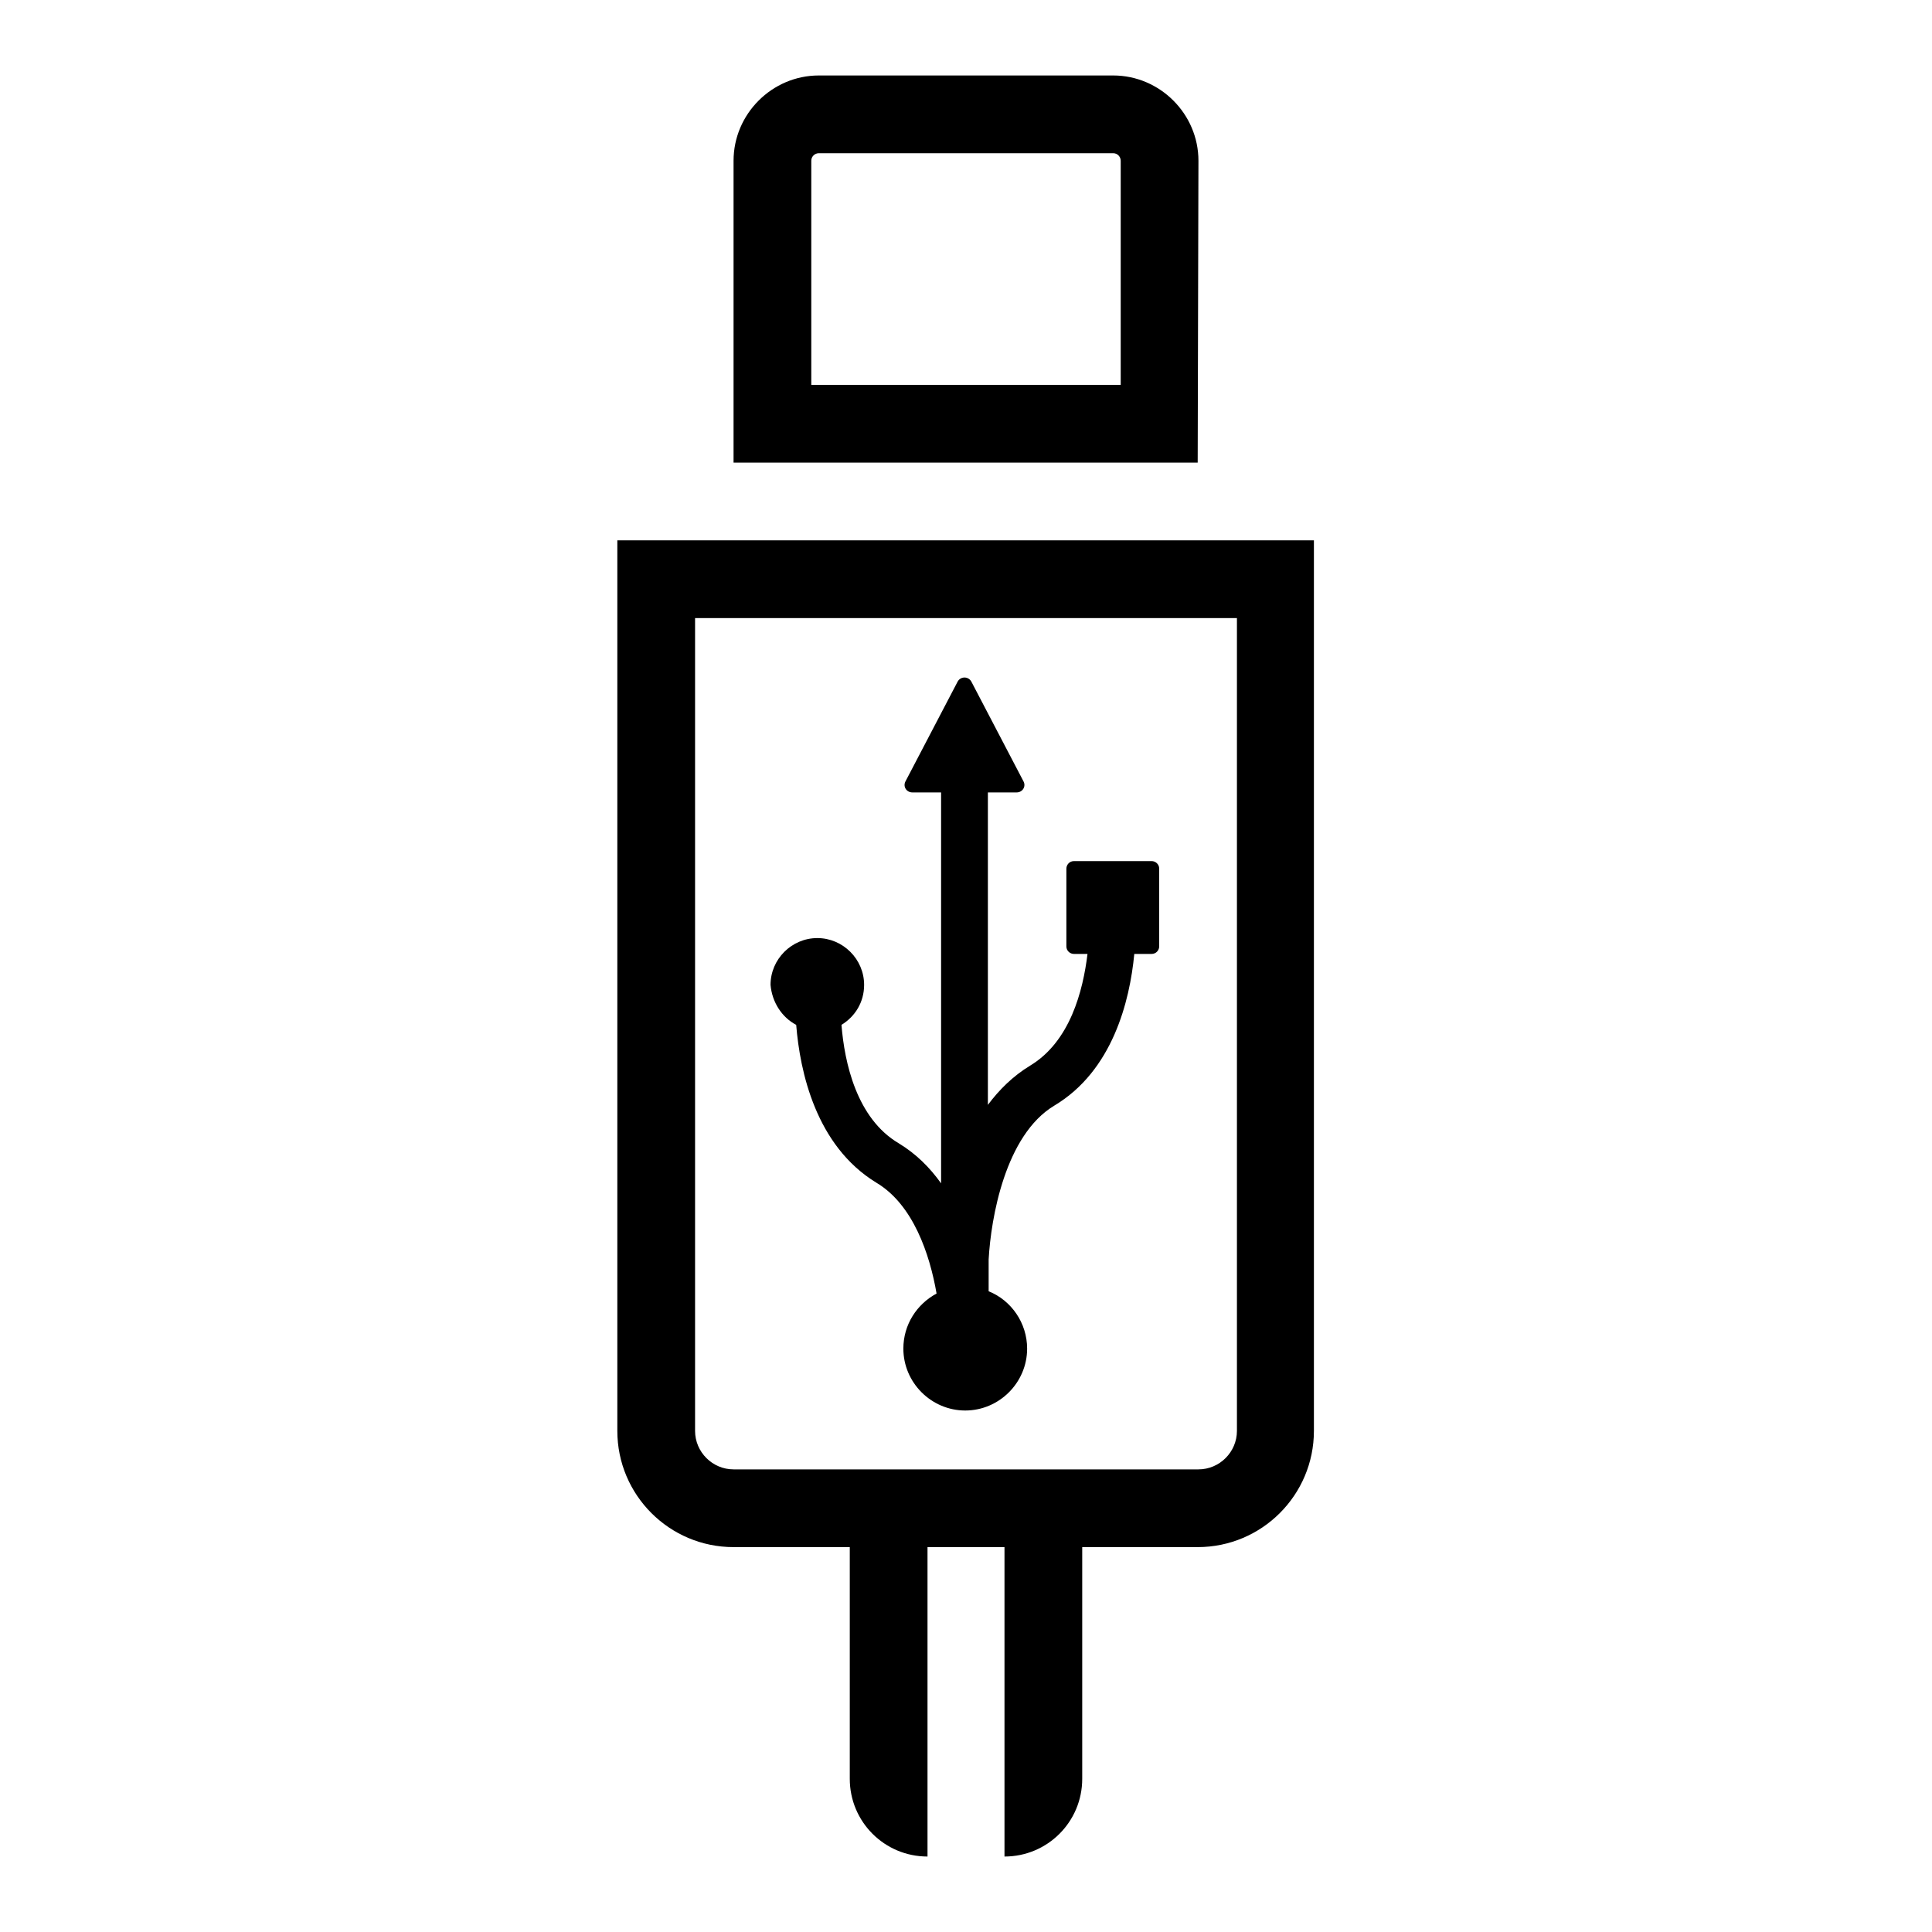
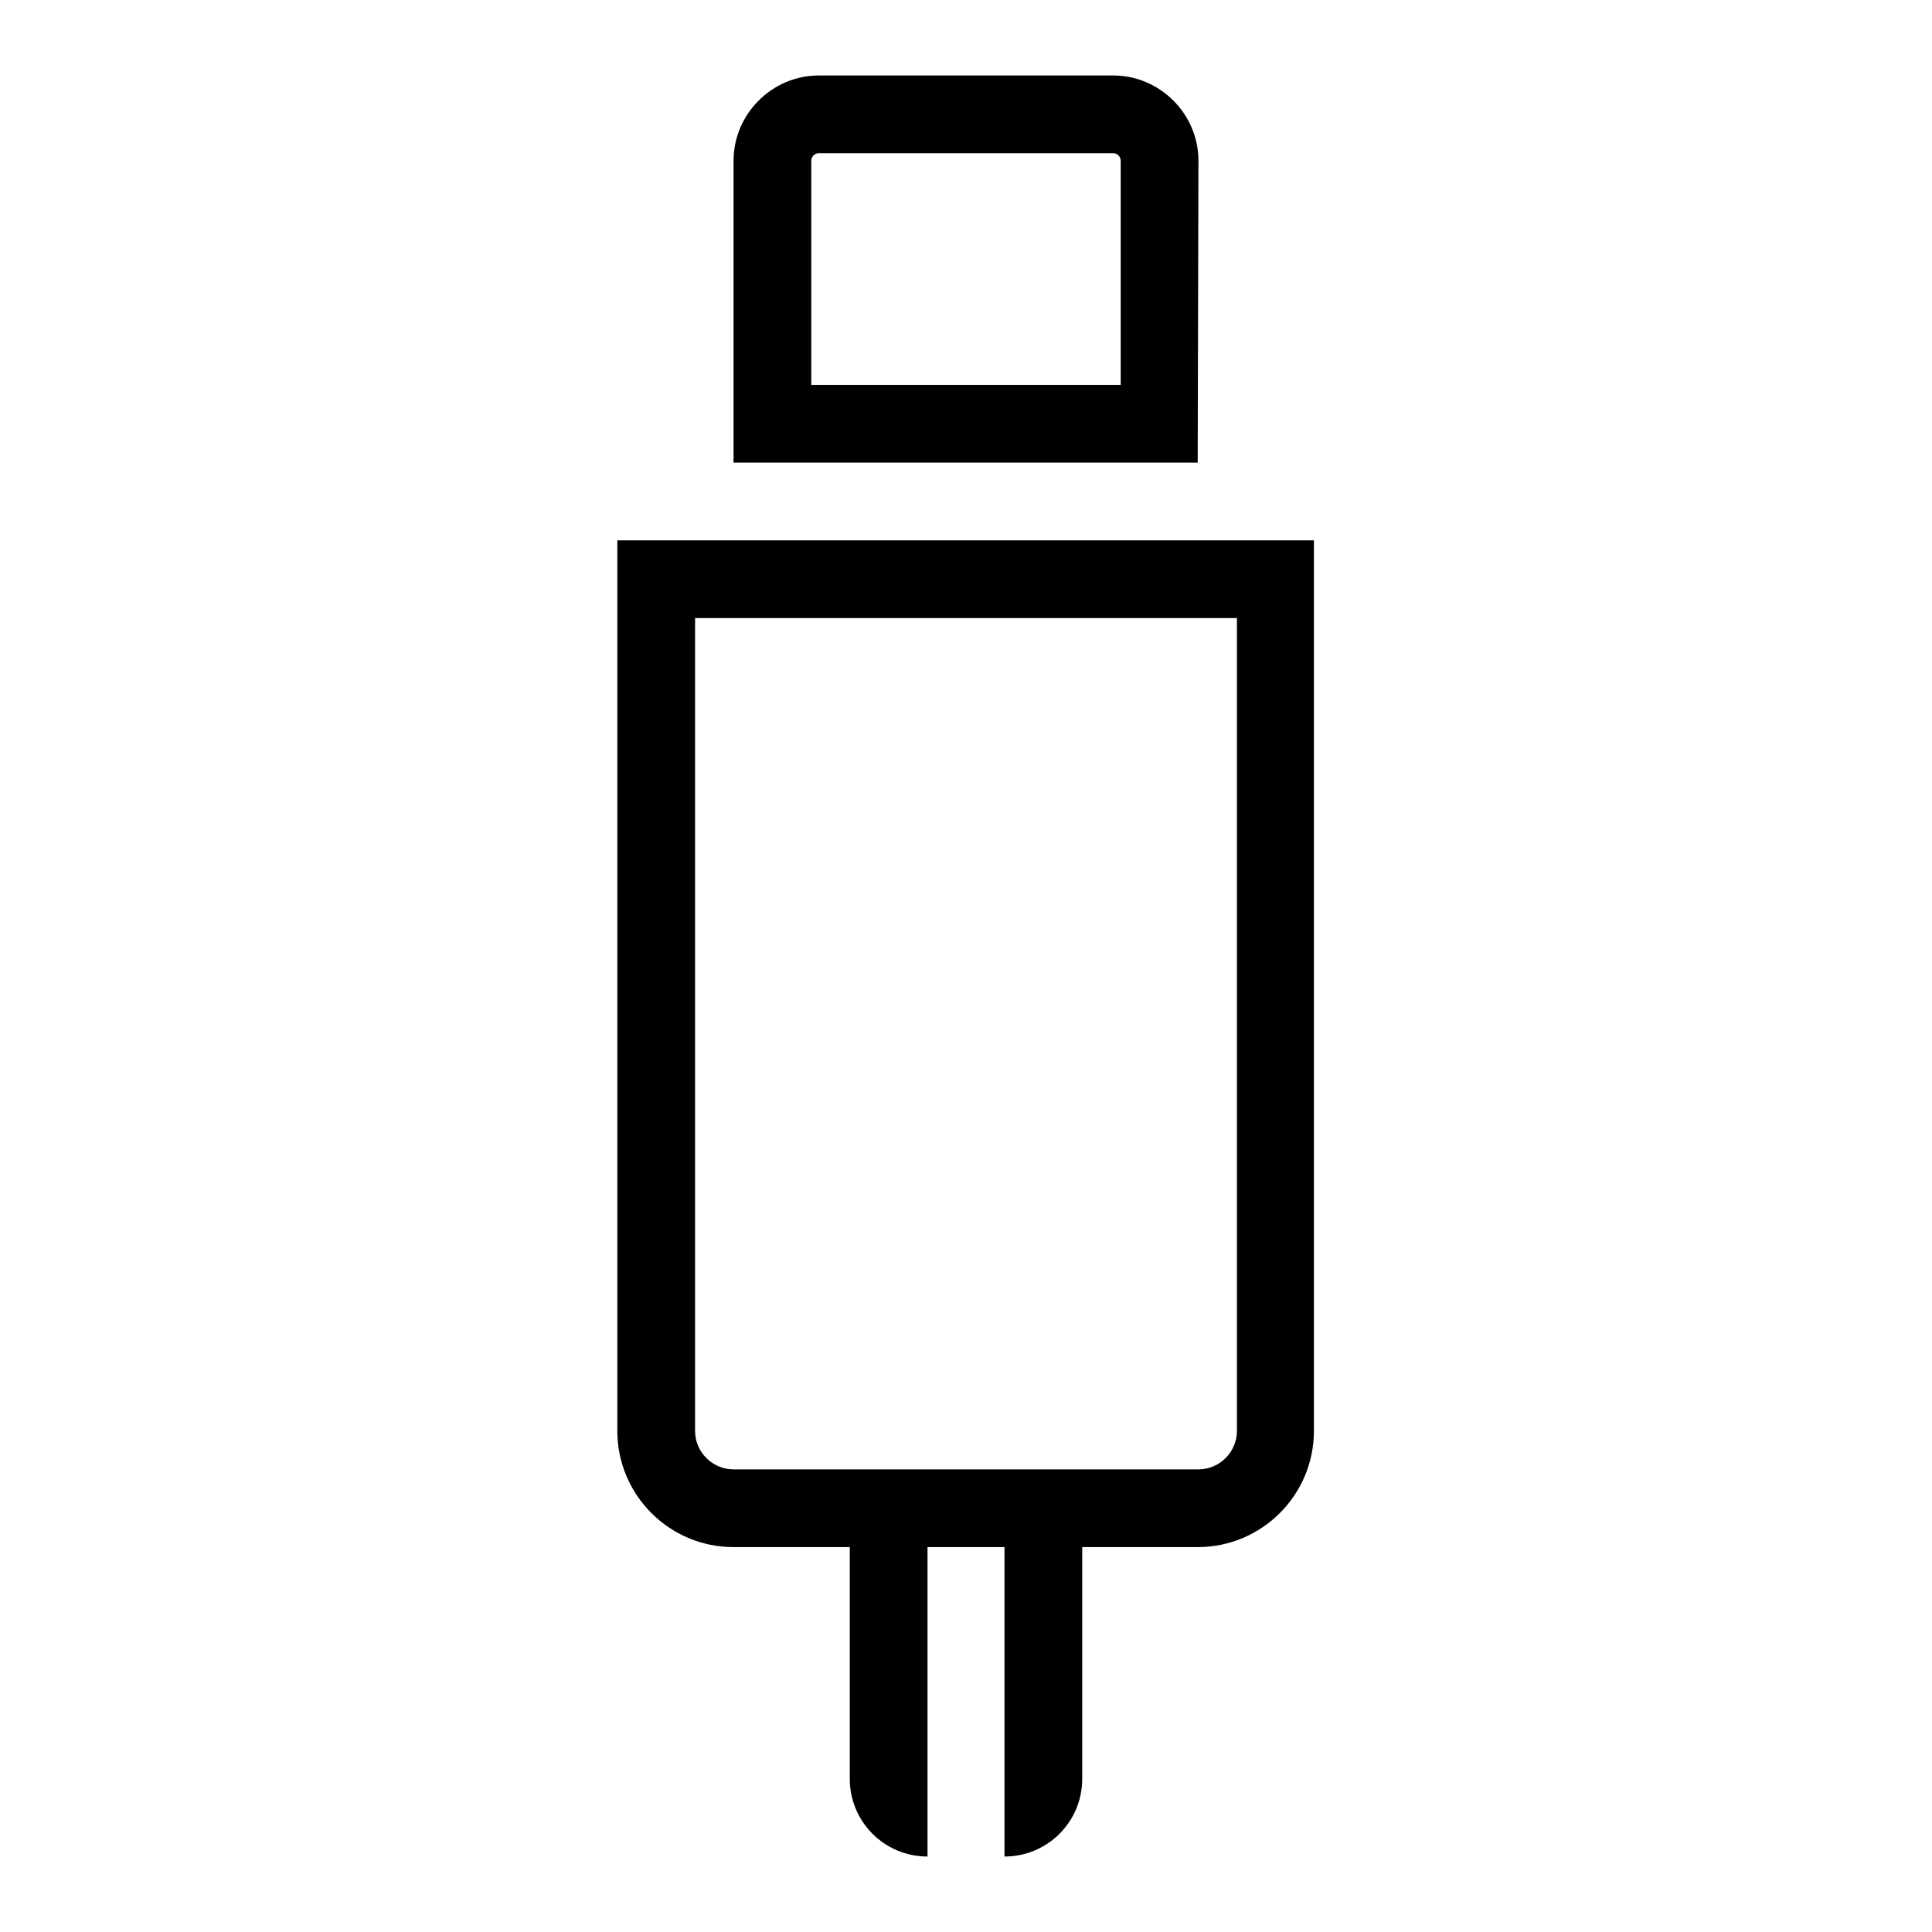
<svg xmlns="http://www.w3.org/2000/svg" version="1.1" x="0px" y="0px" viewBox="0 0 256 256" enable-background="new 0 0 256 256" xml:space="preserve">
  <g>
    <path fill="#000000" d="M81.8,71.6v118c0,8.5,6.9,15.4,15.4,15.4h61.5c8.5,0,15.4-6.9,15.4-15.4v-118H81.8z M163.9,189.6 c0,2.8-2.3,5.1-5.1,5.1H97.2c-2.8,0-5.1-2.3-5.1-5.1V81.9h71.8L163.9,189.6L163.9,189.6z M158.8,21.3c0-6.2-5.1-11.3-11.3-11.3h-39 c-6.2,0-11.3,5.1-11.3,11.3v40h61.5L158.8,21.3L158.8,21.3z M148.5,51h-41V21.3c0-0.6,0.5-1,1-1h39c0.6,0,1,0.5,1,1L148.5,51 L148.5,51z M112.6,235.7c0,5.7,4.6,10.3,10.3,10.3v-41h-10.3V235.7z M133.1,246c5.7,0,10.3-4.6,10.3-10.3V205h-10.3V246z" />
-     <path fill="#000000" d="M105.5,135.8c0.5,6.2,2.6,16,10.6,20.9c4.9,2.9,7.1,9.5,8,14.7c-2.6,1.4-4.4,4.1-4.4,7.3 c0,4.5,3.7,8.2,8.2,8.2c4.5,0,8.2-3.7,8.2-8.2c0-3.4-2.1-6.4-5.1-7.6v-4.2c0.3-5.5,2.2-16.5,8.7-20.4c7.7-4.6,10-13.8,10.6-20.1 h2.3c0.6,0,1-0.5,1-1v-10.3c0-0.6-0.5-1-1-1h-10.3c-0.6,0-1,0.5-1,1v10.3c0,0.6,0.5,1,1,1h1.8c-0.6,4.9-2.3,11.6-7.6,14.8 c-2.3,1.4-4.1,3.2-5.6,5.2V105h3.8c0.8,0,1.3-0.8,0.9-1.5l-6.9-13.2c-0.4-0.7-1.4-0.7-1.8,0l-6.9,13.2c-0.4,0.7,0.1,1.5,0.9,1.5 h3.8v51.8c-1.5-2.1-3.3-3.9-5.6-5.3c-5.6-3.3-7.2-10.7-7.6-15.7c1.8-1.1,3-3,3-5.3c0-3.4-2.8-6.2-6.2-6.2s-6.2,2.8-6.2,6.2 C102.3,132.8,103.6,134.8,105.5,135.8z" />
  </g>
</svg>